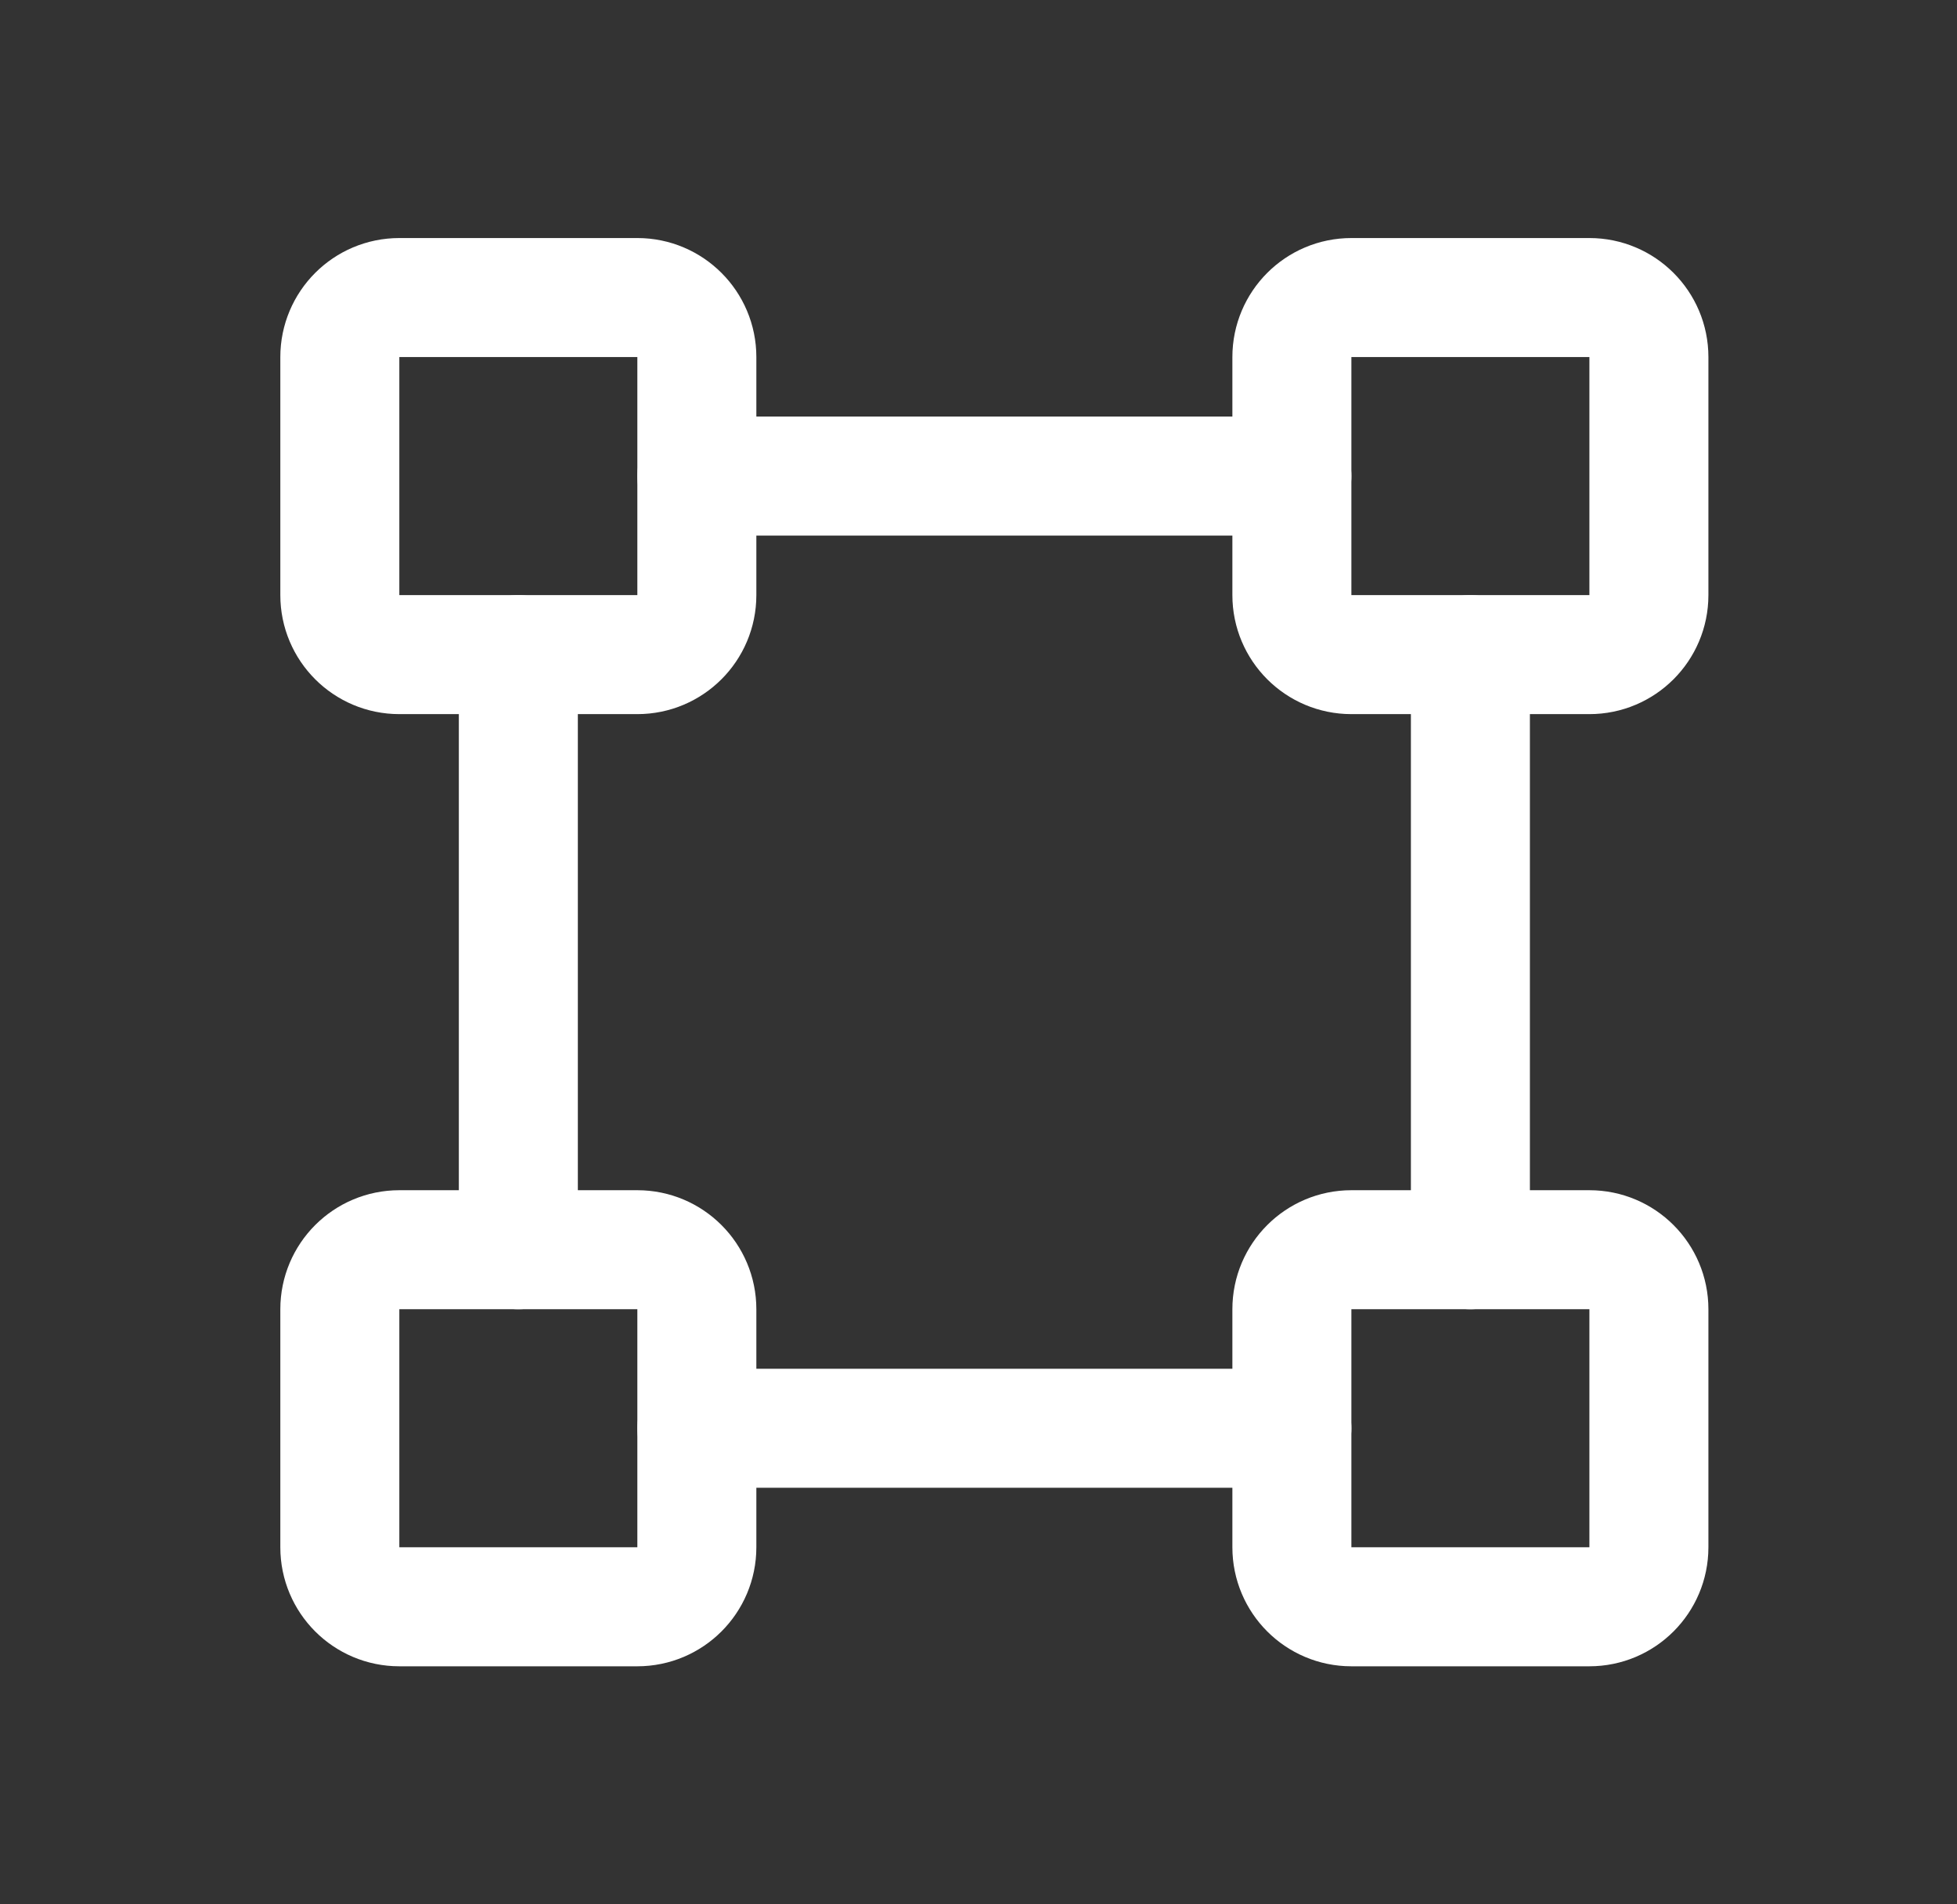
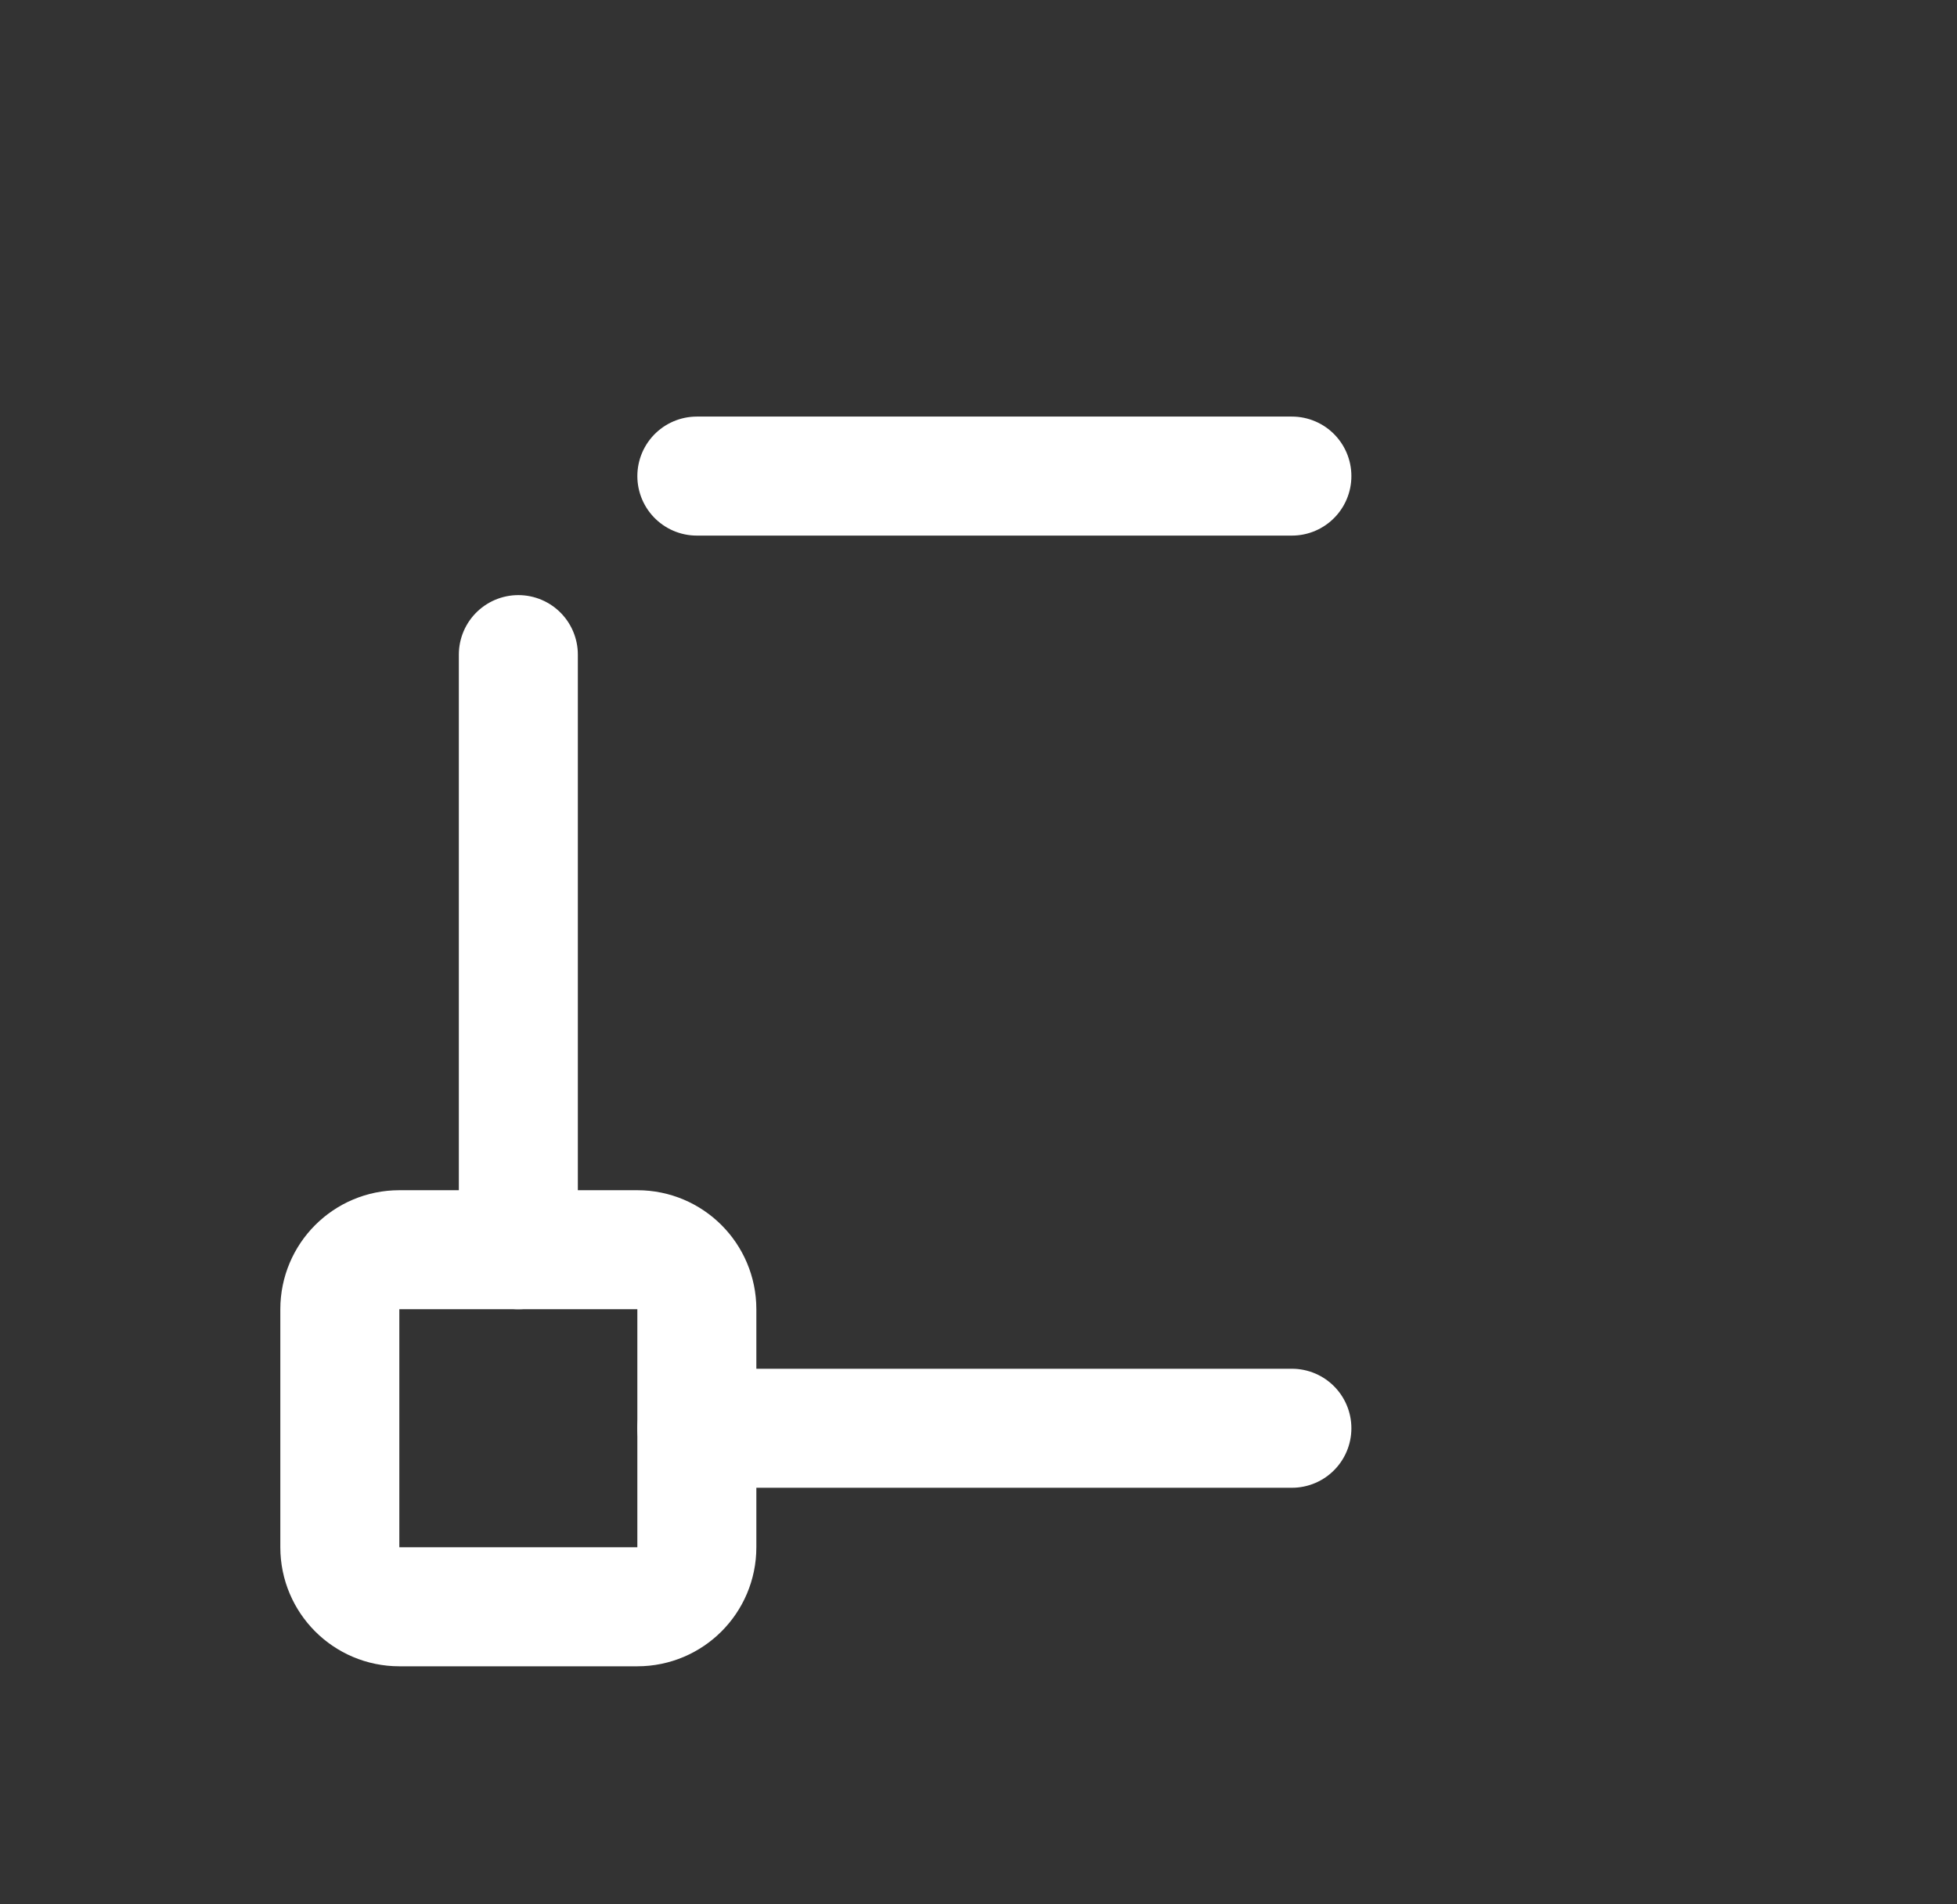
<svg xmlns="http://www.w3.org/2000/svg" width="37" height="36" viewBox="0 0 37 36" fill="none">
  <rect x="0" y="0" width="37" height="36" fill="#333333" stroke="none" />
  <g clip-path="url(#clip0_32_723)">
-     <path d="M30.05 5.625H25.55C24.928 5.625 24.425 6.129 24.425 6.75V11.25C24.425 11.871 24.928 12.375 25.55 12.375H30.05C30.671 12.375 31.175 11.871 31.175 11.25V6.75C31.175 6.129 30.671 5.625 30.05 5.625Z" stroke="white" style="stroke:white;stroke-opacity:1;" stroke-width="2.25" stroke-linecap="round" stroke-linejoin="round" />
-     <path d="M12.05 5.625H7.55C6.928 5.625 6.425 6.129 6.425 6.75V11.25C6.425 11.871 6.928 12.375 7.55 12.375H12.05C12.671 12.375 13.175 11.871 13.175 11.25V6.75C13.175 6.129 12.671 5.625 12.05 5.625Z" stroke="white" style="stroke:white;stroke-opacity:1;" stroke-width="2.25" stroke-linecap="round" stroke-linejoin="round" />
-     <path d="M30.05 23.625H25.55C24.928 23.625 24.425 24.129 24.425 24.75V29.25C24.425 29.871 24.928 30.375 25.55 30.375H30.05C30.671 30.375 31.175 29.871 31.175 29.25V24.75C31.175 24.129 30.671 23.625 30.05 23.625Z" stroke="white" style="stroke:white;stroke-opacity:1;" stroke-width="2.25" stroke-linecap="round" stroke-linejoin="round" />
    <path d="M12.05 23.625H7.55C6.928 23.625 6.425 24.129 6.425 24.75V29.25C6.425 29.871 6.928 30.375 7.55 30.375H12.05C12.671 30.375 13.175 29.871 13.175 29.25V24.75C13.175 24.129 12.671 23.625 12.05 23.625Z" stroke="white" style="stroke:white;stroke-opacity:1;" stroke-width="2.25" stroke-linecap="round" stroke-linejoin="round" />
    <path d="M9.8 23.625V12.375" stroke="white" style="stroke:white;stroke-opacity:1;" stroke-width="2.25" stroke-linecap="round" stroke-linejoin="round" />
    <path d="M24.425 27H13.175" stroke="white" style="stroke:white;stroke-opacity:1;" stroke-width="2.25" stroke-linecap="round" stroke-linejoin="round" />
-     <path d="M27.8 12.375V23.625" stroke="white" style="stroke:white;stroke-opacity:1;" stroke-width="2.25" stroke-linecap="round" stroke-linejoin="round" />
    <path d="M13.175 9H24.425" stroke="white" style="stroke:white;stroke-opacity:1;" stroke-width="2.25" stroke-linecap="round" stroke-linejoin="round" />
  </g>
  <defs>
    <clipPath id="clip0_32_723">
      <rect width="36" height="36" fill="white" style="fill:white;fill-opacity:1;" transform="translate(0.8)" />
    </clipPath>
  </defs>
</svg>